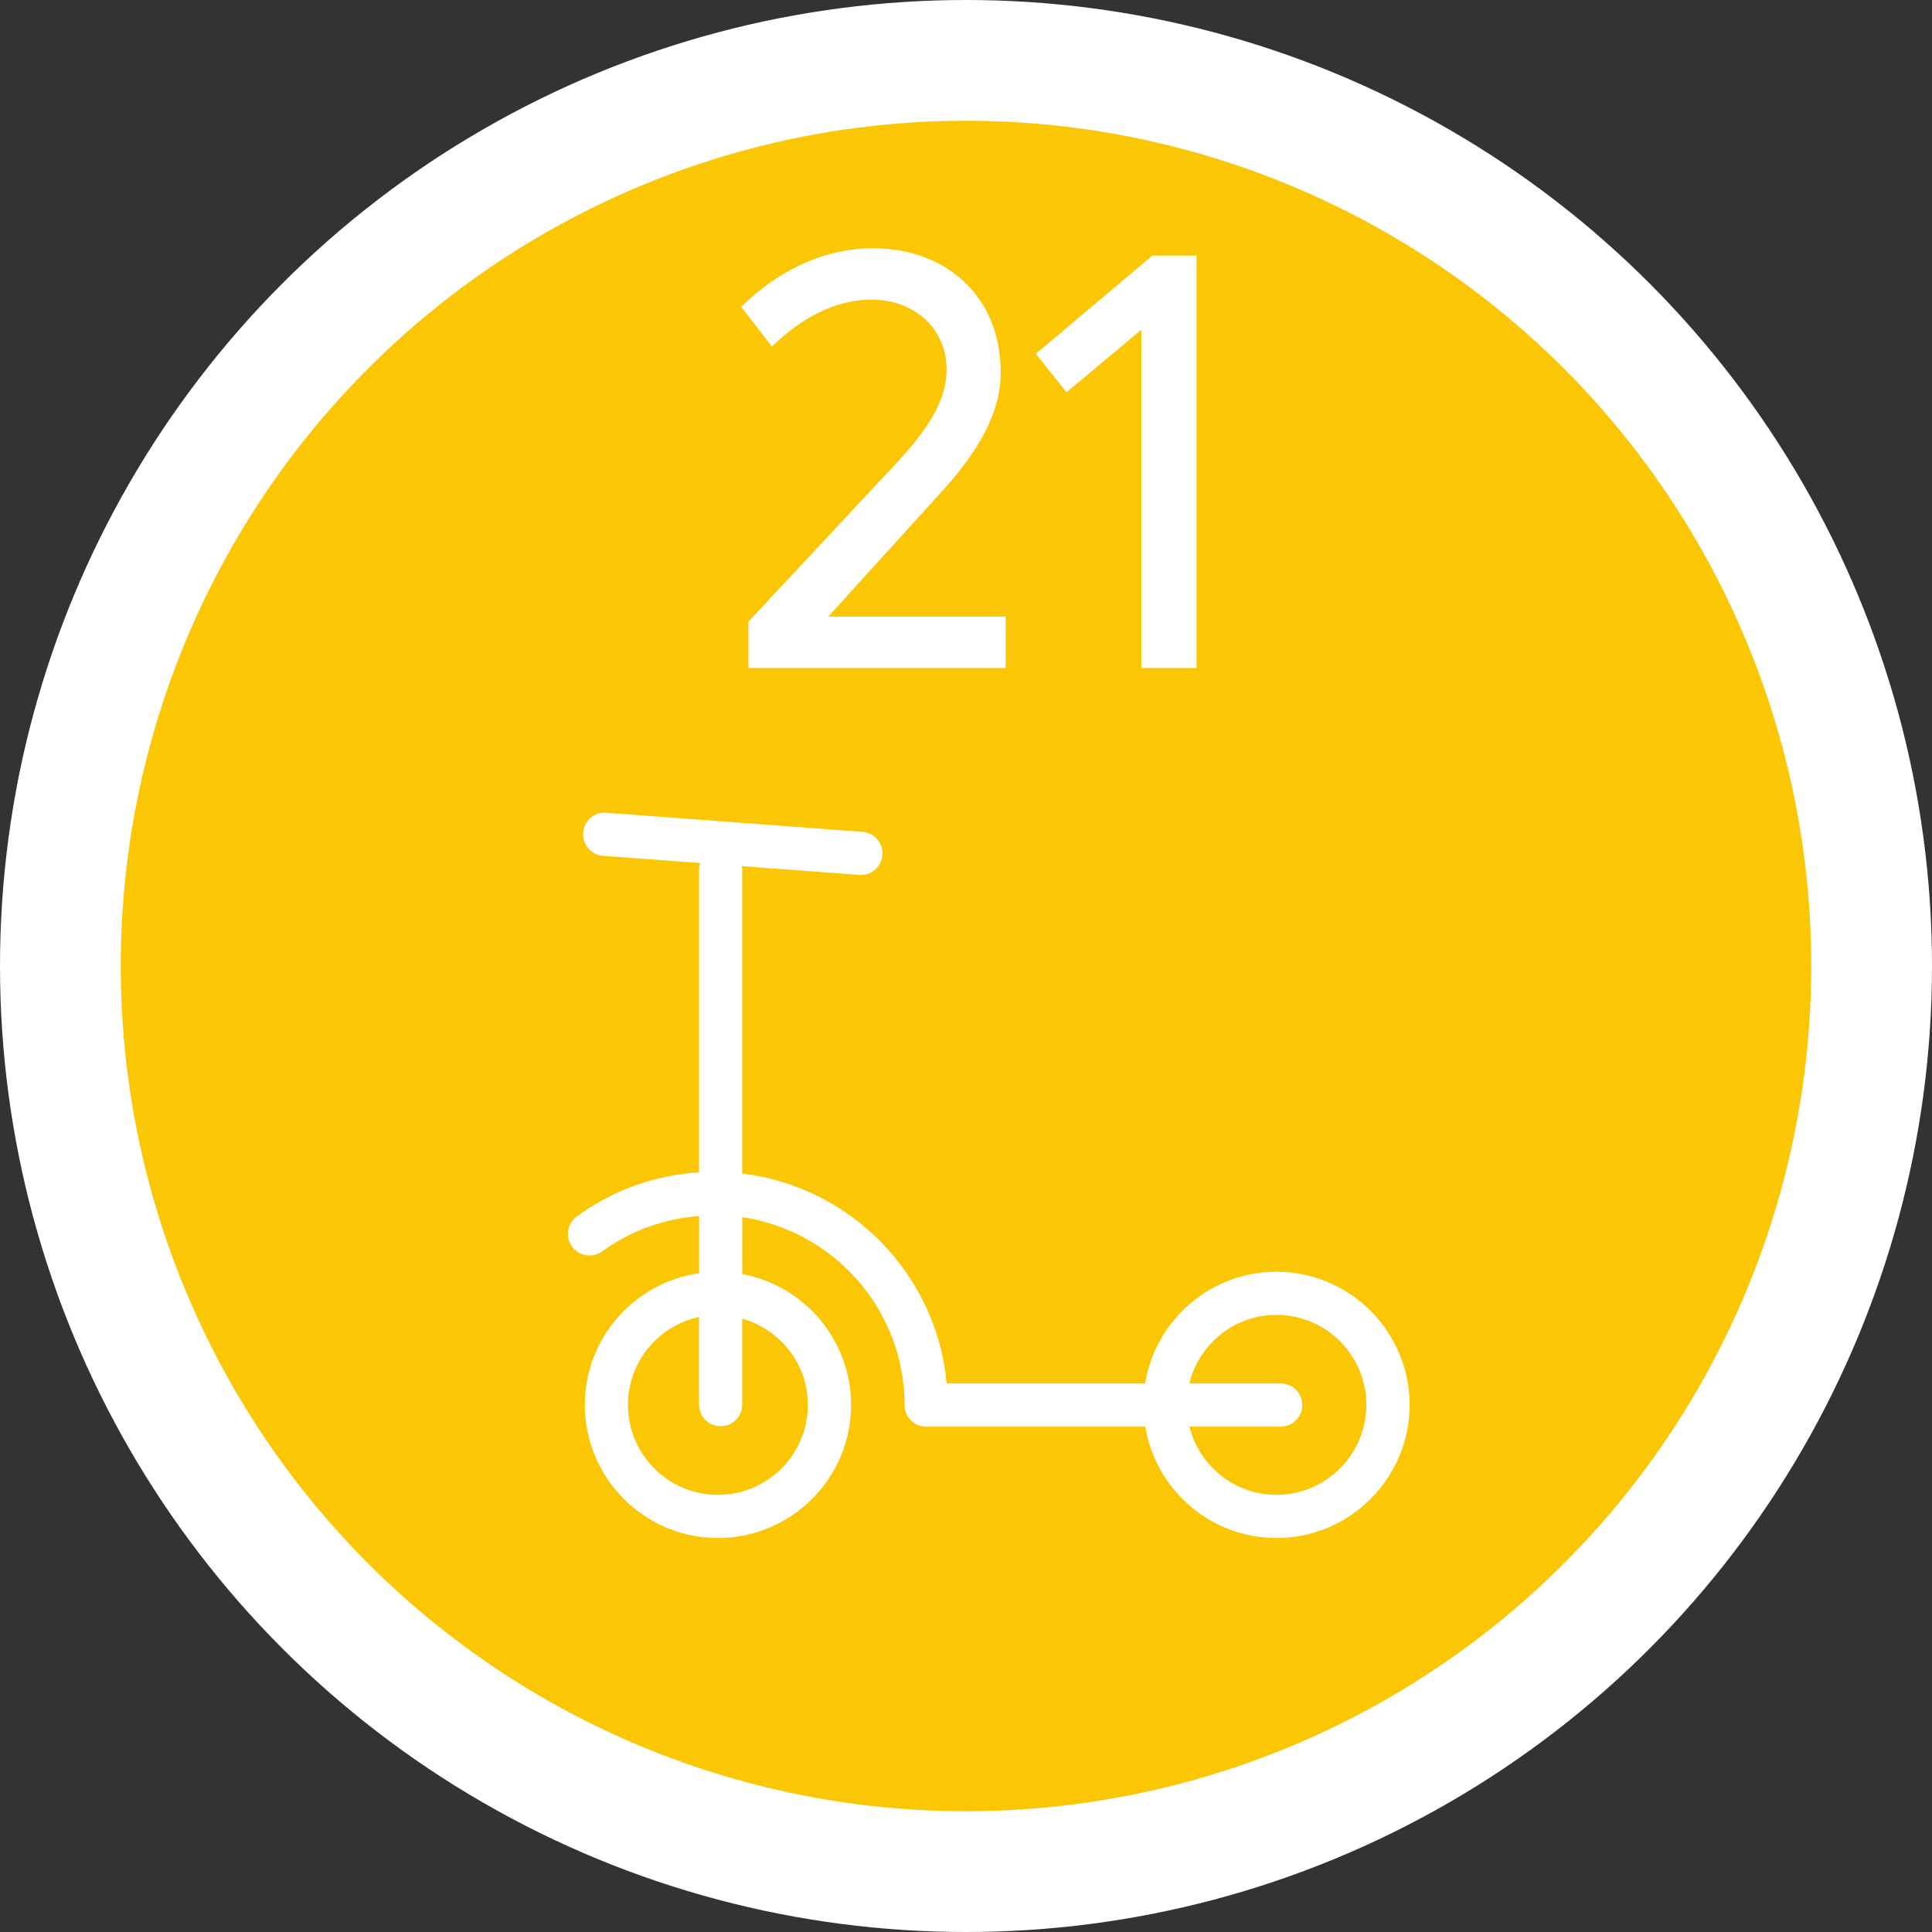
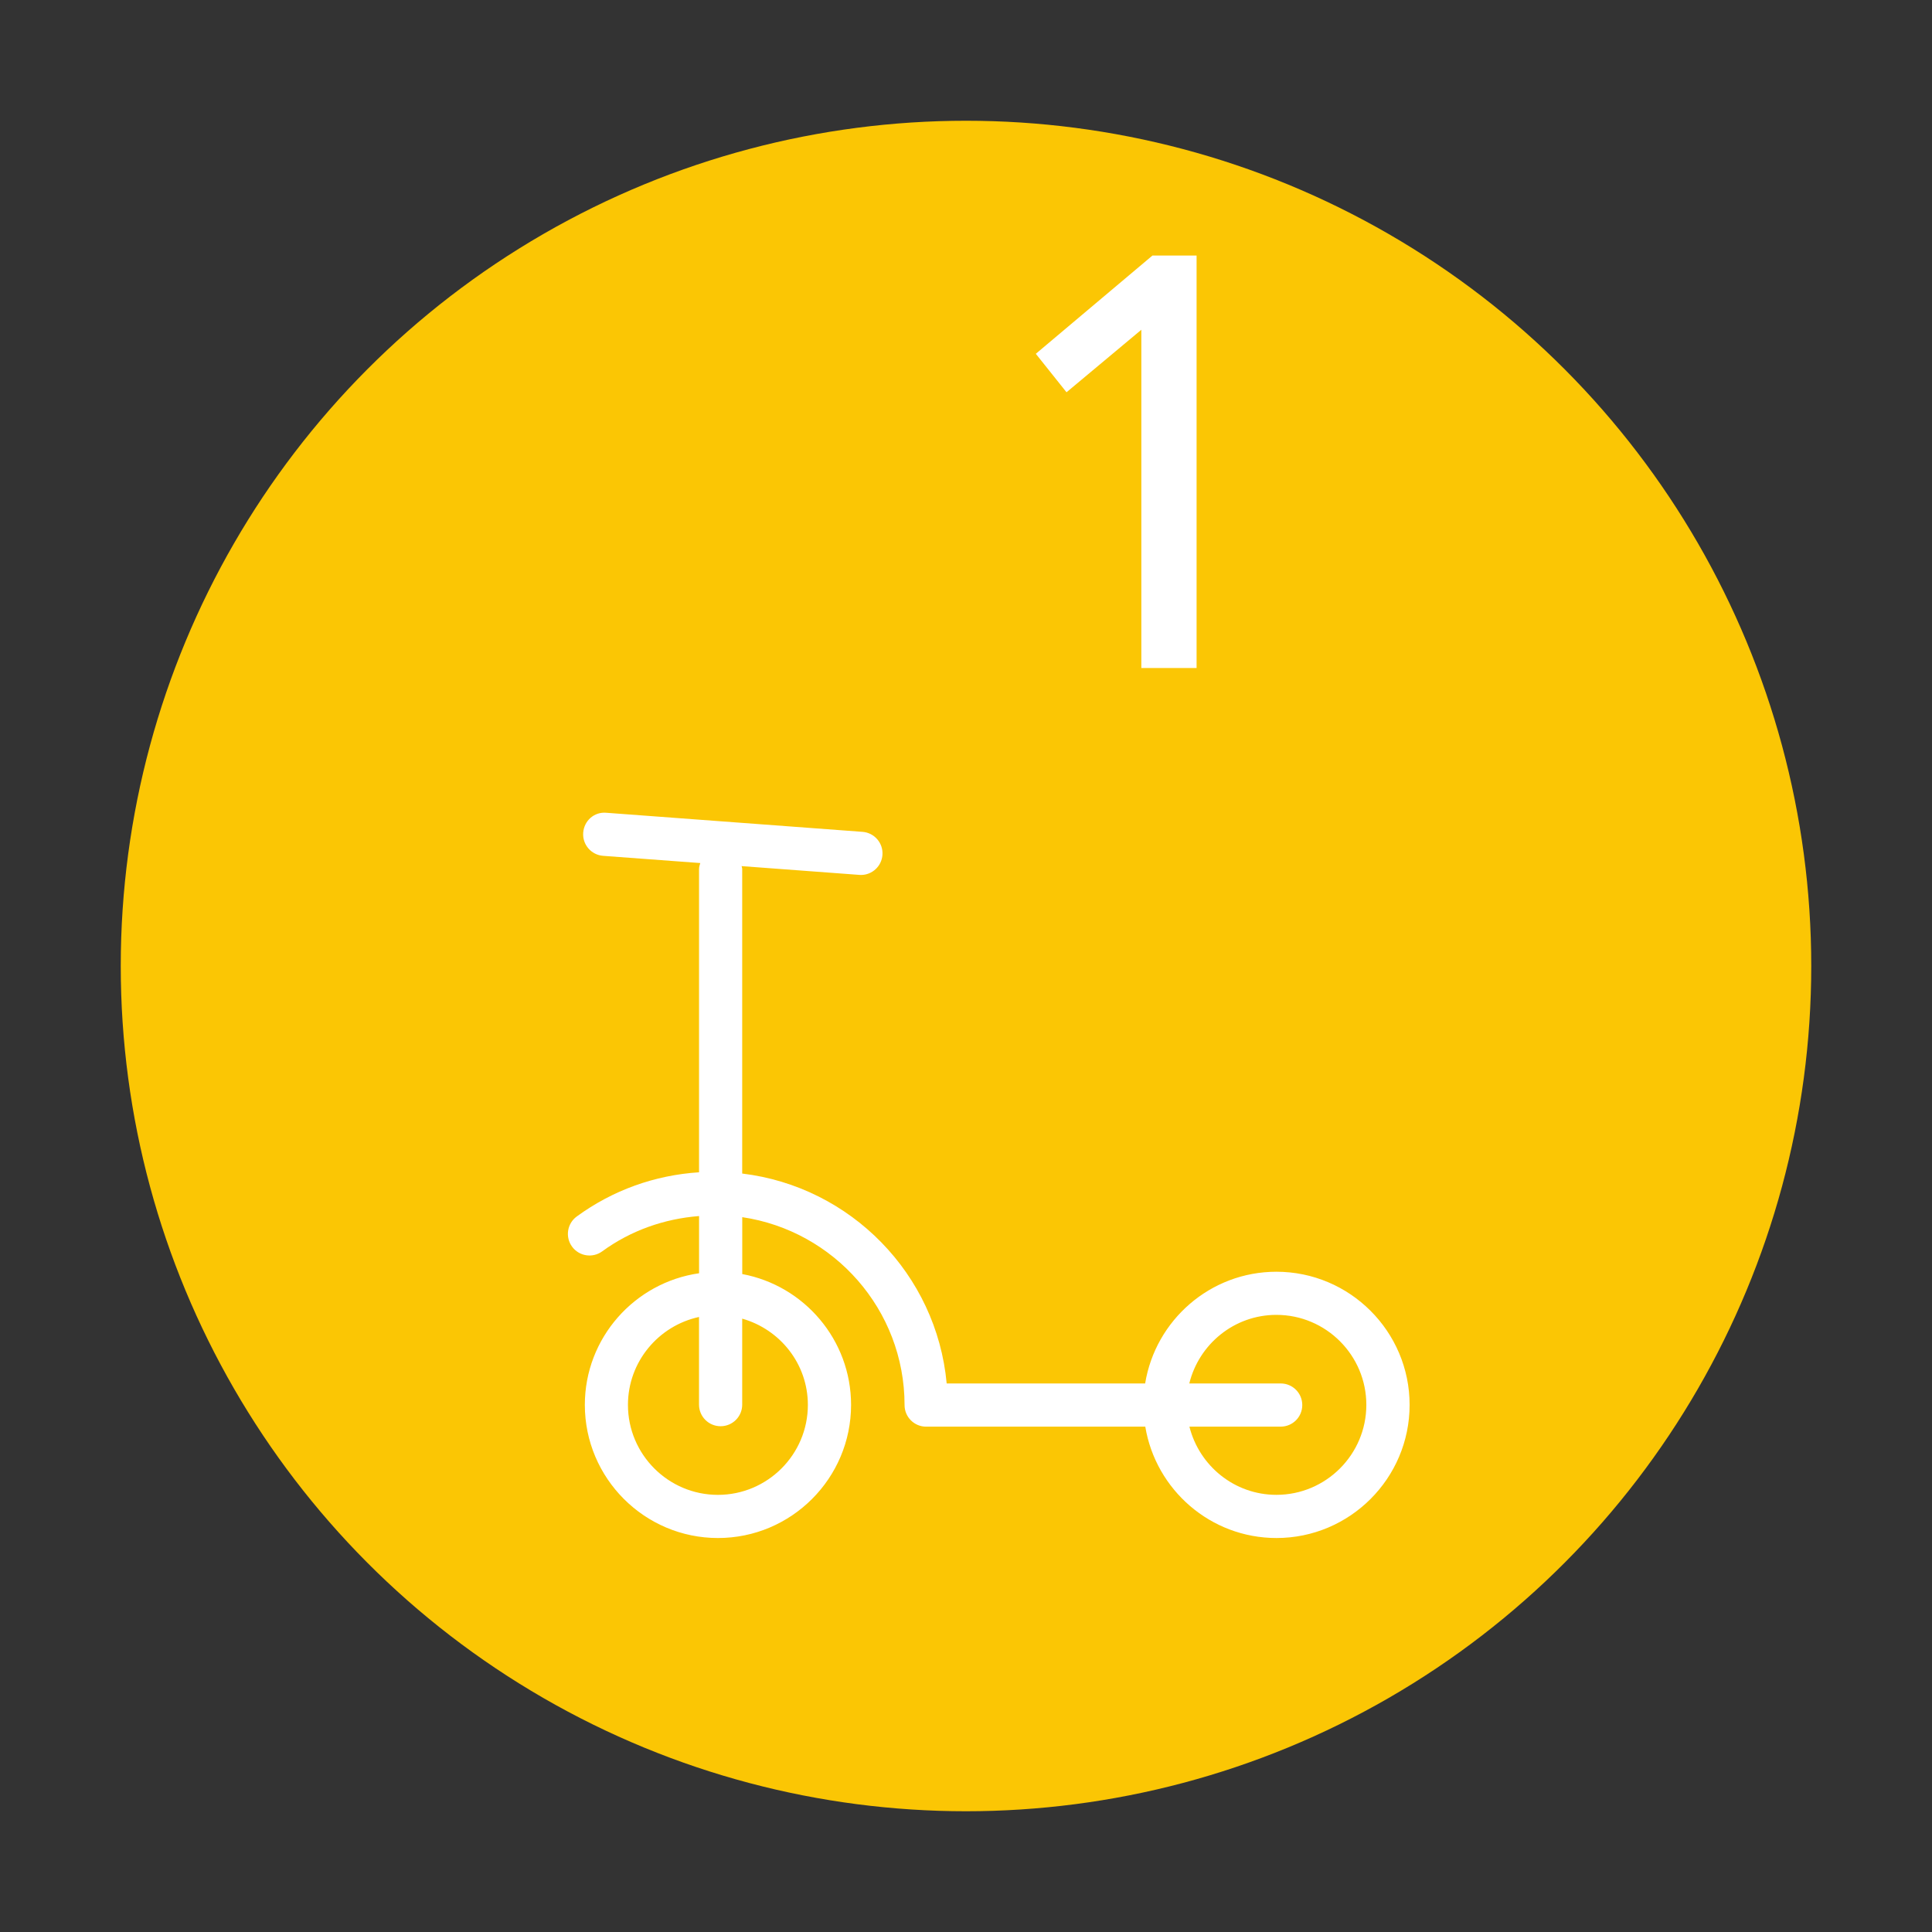
<svg xmlns="http://www.w3.org/2000/svg" version="1.1" id="Layer_1" x="0px" y="0px" width="80px" height="80px" viewBox="0 0 80 80" enable-background="new 0 0 80 80" xml:space="preserve">
  <rect x="0" y="0" width="80" height="80" fill="#333333" stroke="none" />
-   <circle fill="#FFFFFF" cx="40" cy="40" r="40" />
  <circle fill-rule="evenodd" clip-rule="evenodd" fill="#FBC604" cx="40" cy="40" r="35" />
  <g>
-     <path fill="#FFFFFF" d="M41.645,25.535v2.125H30.991v-1.918l5.477-5.87c1.48-1.549,2.728-2.935,2.728-4.576   c0-1.734-1.387-2.889-3.097-2.889c-1.479,0-2.867,0.717-4.137,1.941l-1.271-1.642c1.618-1.594,3.536-2.426,5.454-2.426   c3.074,0,5.292,2.033,5.292,5.131c0,1.155-0.393,2.681-2.38,4.876l-4.761,5.247H41.645z" />
    <path fill="#FFFFFF" d="M49.548,10.582v17.079H47.26V13.655l-3.098,2.588l-1.271-1.593l4.829-4.068H49.548z" />
  </g>
  <path fill="#FFFFFF" d="M52.853,52.66c-2.737,0-5.009,2.008-5.435,4.627H39.2c-0.417-4.528-3.974-8.153-8.467-8.693V35.986  c0-0.043-0.018-0.08-0.024-0.122l4.874,0.363c0.022,0.002,0.045,0.003,0.067,0.003c0.463,0,0.855-0.358,0.89-0.828  c0.037-0.492-0.333-0.92-0.825-0.957l-10.609-0.79c-0.504-0.046-0.92,0.333-0.957,0.825s0.333,0.921,0.825,0.958l4.023,0.299  c-0.024,0.081-0.051,0.161-0.051,0.25v12.555c-1.832,0.118-3.572,0.741-5.064,1.83c-0.398,0.291-0.486,0.851-0.194,1.249  c0.29,0.397,0.849,0.487,1.249,0.194c1.183-0.862,2.561-1.347,4.01-1.461v2.369c-2.669,0.382-4.73,2.677-4.73,5.45  c0,3.039,2.473,5.513,5.512,5.513c3.04,0,5.512-2.474,5.512-5.513c0-2.695-1.946-4.941-4.506-5.417v-2.356  c3.796,0.562,6.721,3.832,6.721,7.781c0,0.494,0.4,0.894,0.894,0.894h9.074c0.432,2.611,2.7,4.611,5.432,4.611  c3.039,0,5.513-2.474,5.513-5.513S55.892,52.66,52.853,52.66z M33.452,58.173c0,2.054-1.671,3.726-3.725,3.726  c-2.054,0-3.725-1.672-3.725-3.726c0-1.785,1.265-3.278,2.943-3.64v3.63c0,0.494,0.4,0.894,0.894,0.894  c0.494,0,0.894-0.399,0.894-0.894v-3.561C32.296,55.045,33.452,56.47,33.452,58.173z M52.853,61.898  c-1.741,0-3.196-1.206-3.602-2.824h3.779c0.494,0,0.894-0.399,0.894-0.894s-0.399-0.894-0.894-0.894h-3.784  c0.4-1.626,1.859-2.84,3.606-2.84c2.054,0,3.725,1.671,3.725,3.726C56.577,60.227,54.906,61.898,52.853,61.898z" />
</svg>